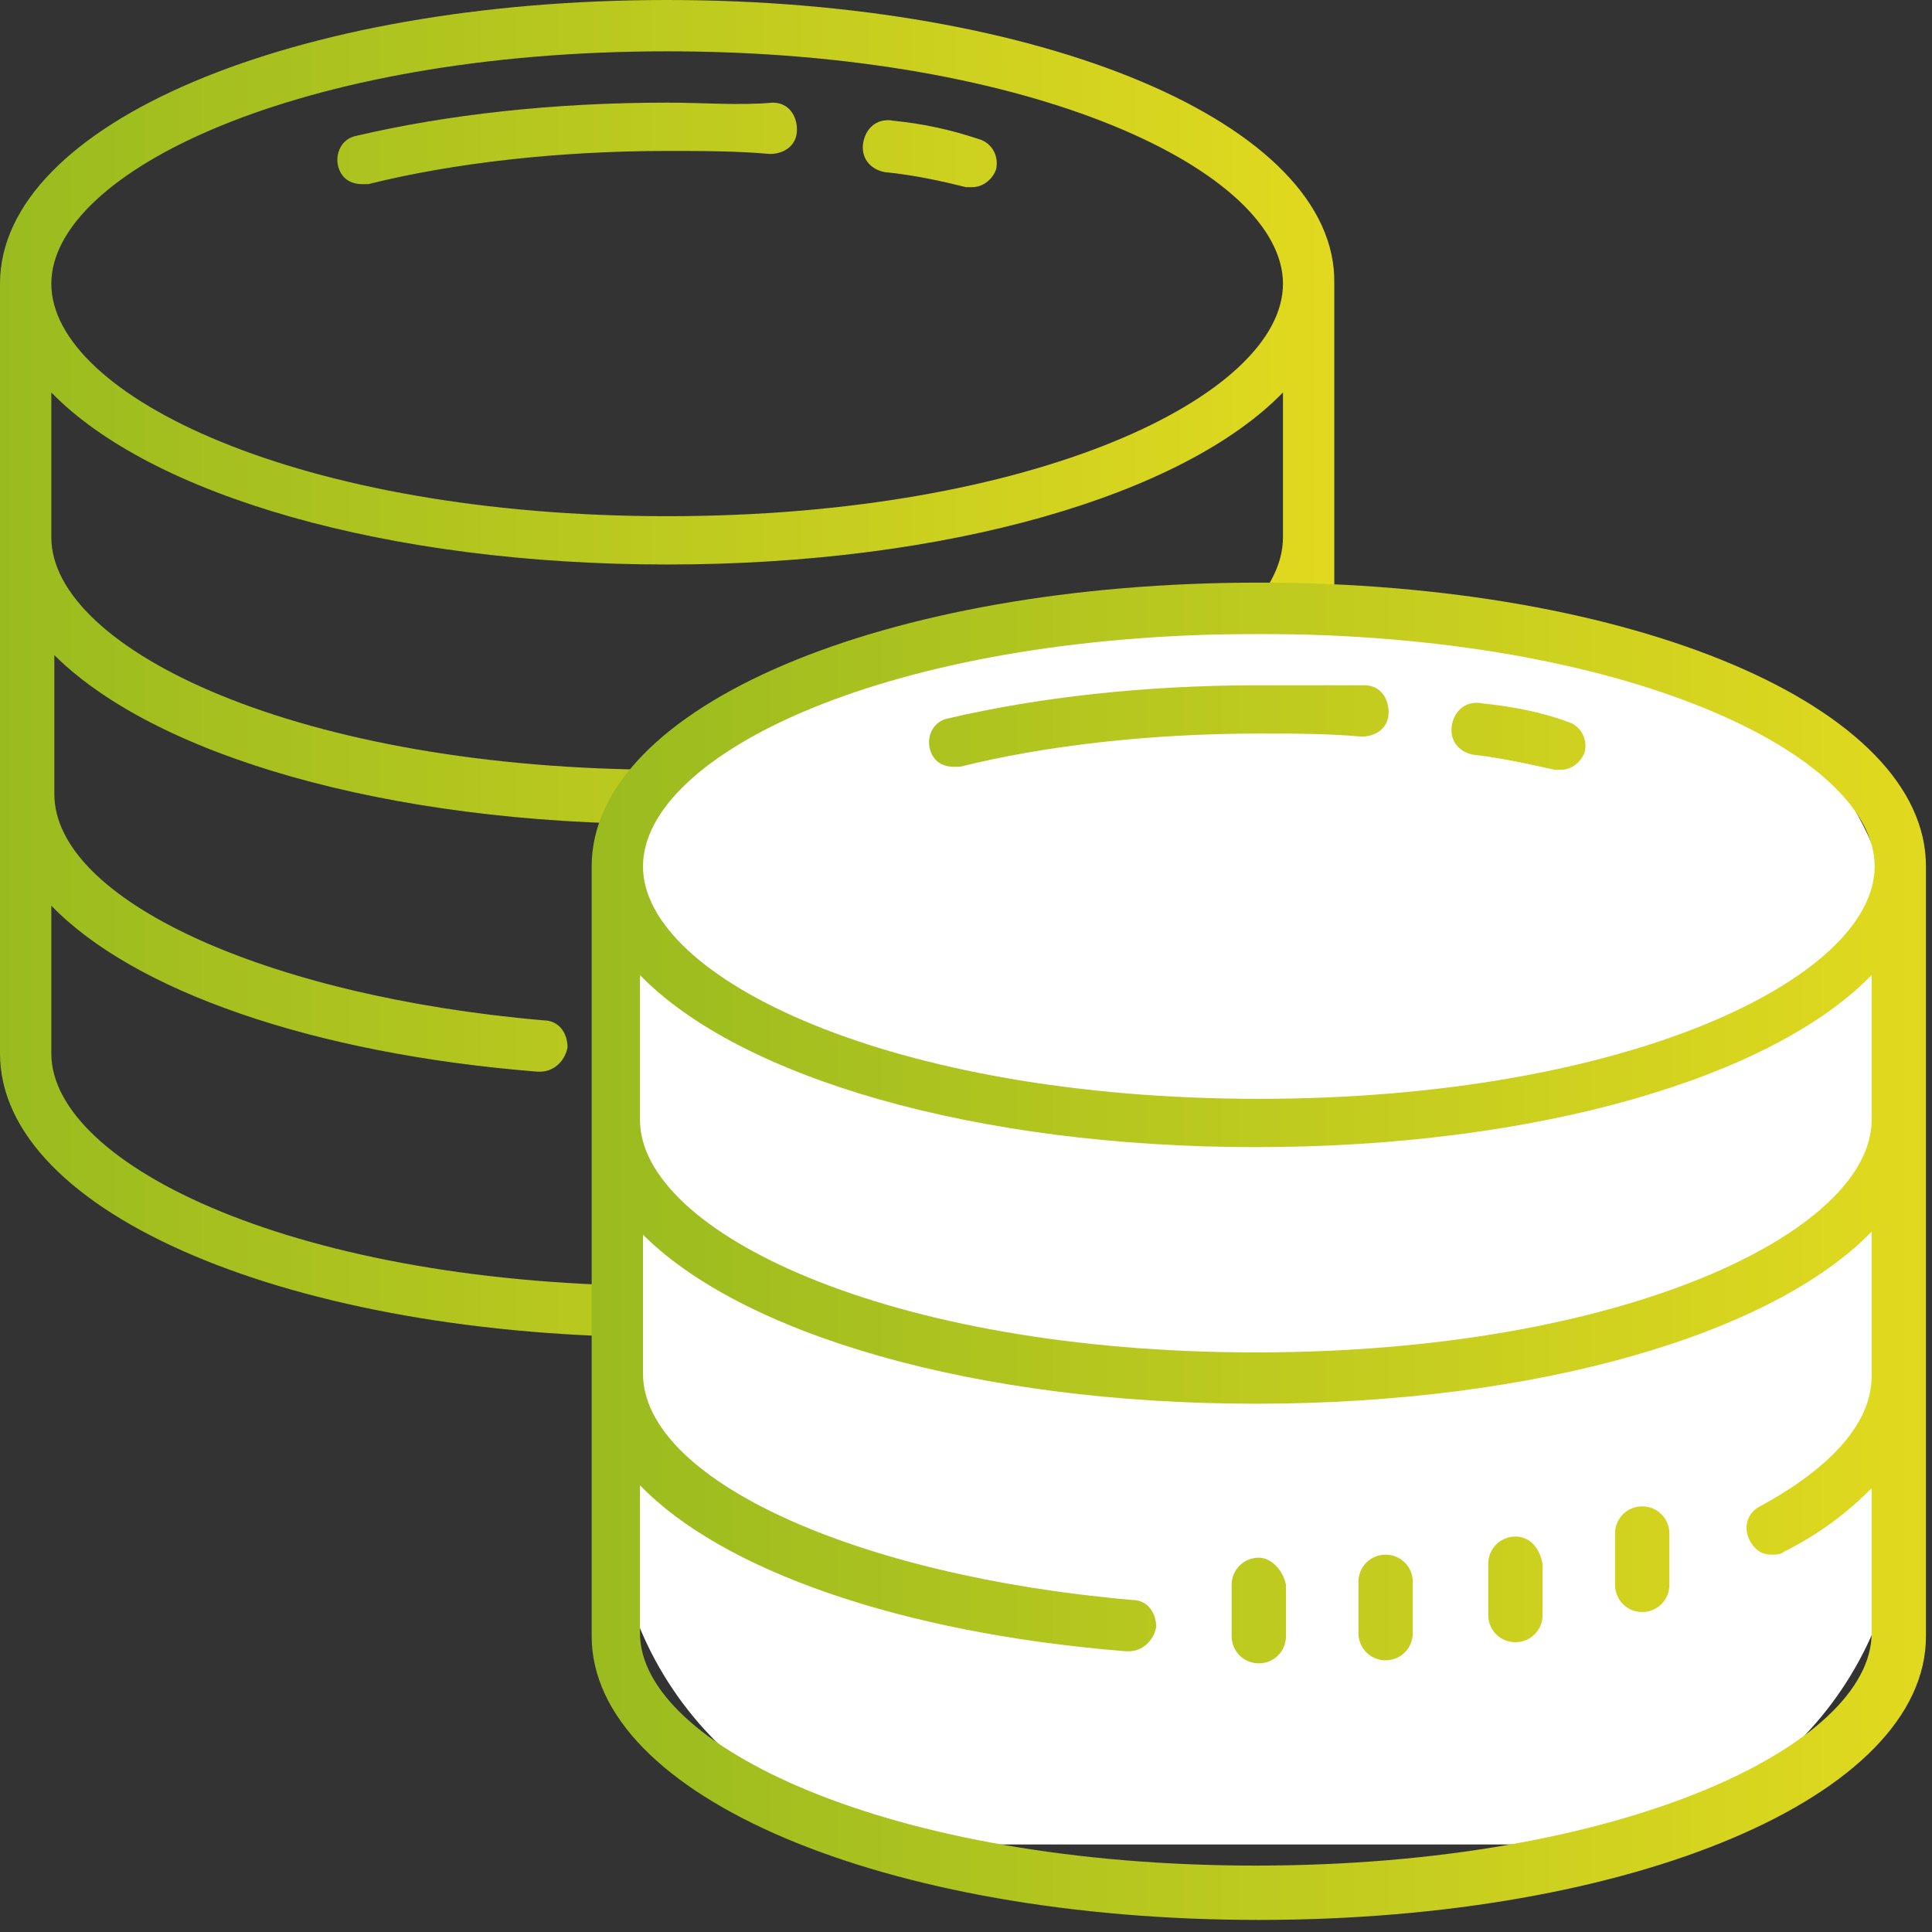
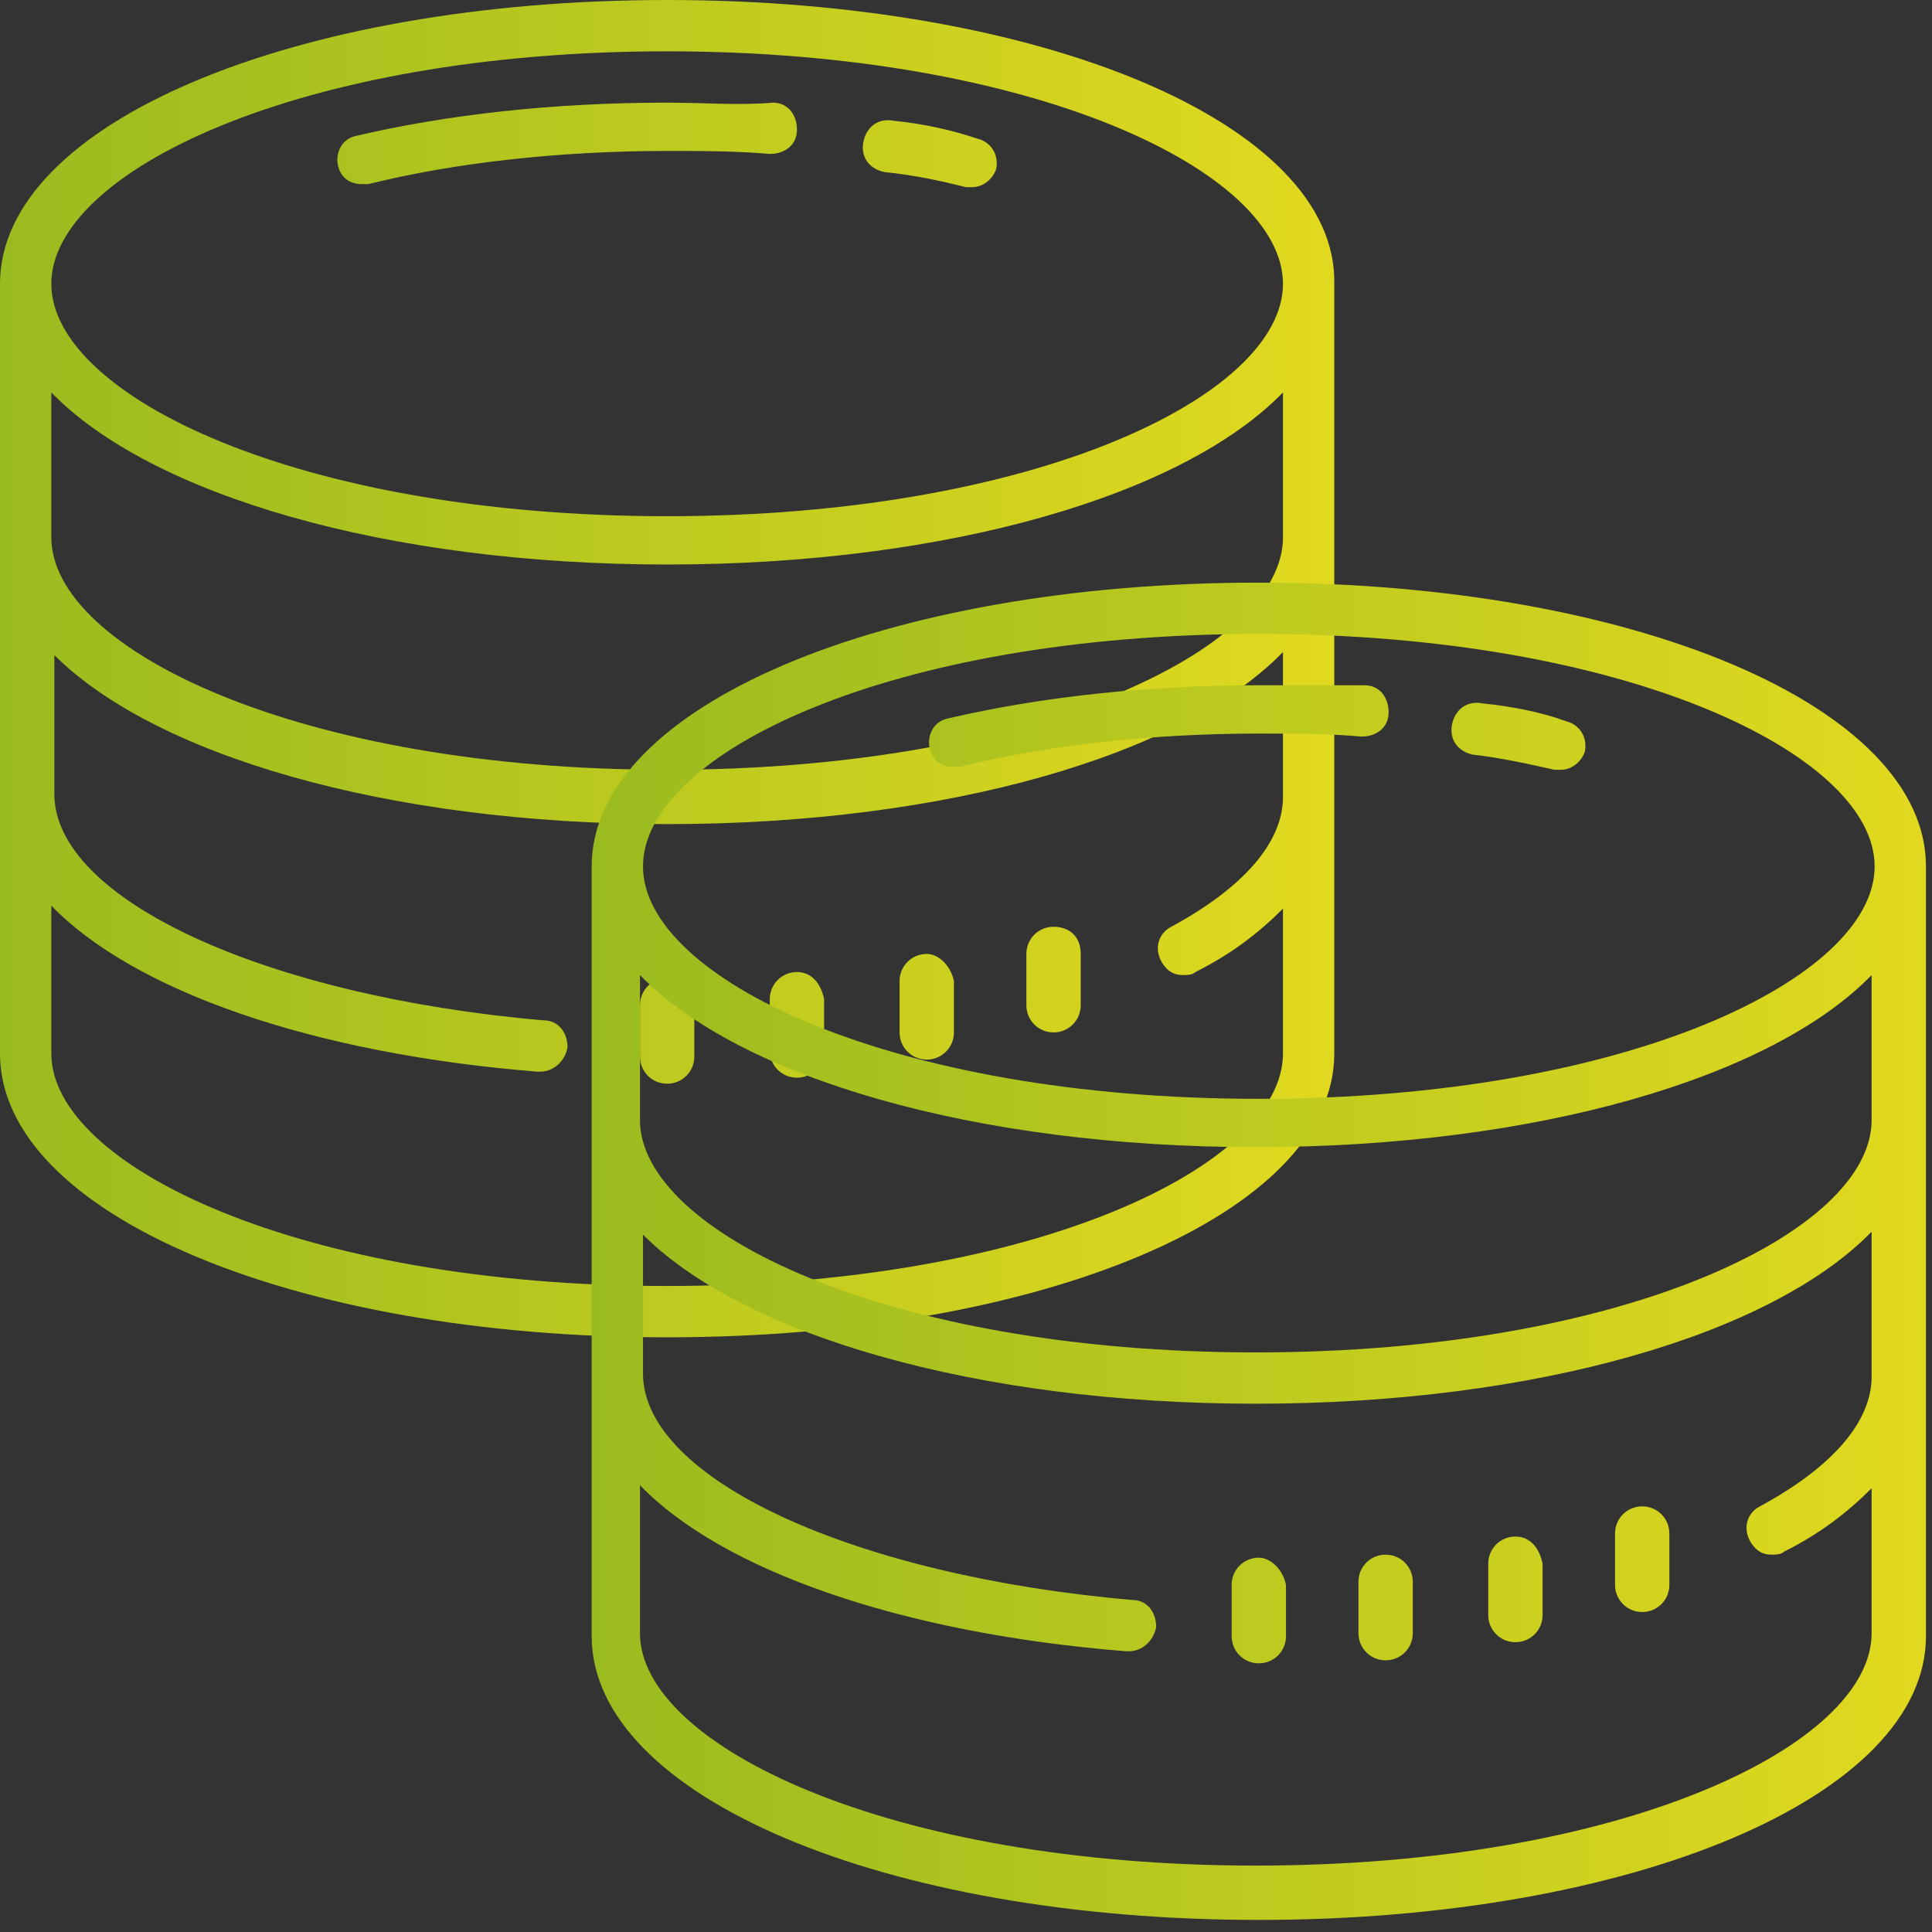
<svg xmlns="http://www.w3.org/2000/svg" width="64px" height="64px" viewBox="0 0 64 64" version="1.1">
  <rect x="0" y="0" width="64" height="64" fill="#333333" stroke="none" />
  <title>replica-database@2x</title>
  <defs>
    <linearGradient x1="0%" y1="50%" x2="100%" y2="50%" id="linearGradient-1">
      <stop stop-color="#9ABB1F" offset="0%" />
      <stop stop-color="#E1D91F" offset="100%" />
    </linearGradient>
    <linearGradient x1="0%" y1="50%" x2="100%" y2="50%" id="linearGradient-2">
      <stop stop-color="#9ABB1F" offset="0%" />
      <stop stop-color="#E1D91F" offset="100%" />
    </linearGradient>
  </defs>
  <g id="Page-1" stroke="none" stroke-width="1" fill="none" fill-rule="evenodd">
    <g id="replica-database" fill-rule="nonzero">
      <path d="M22.1,0 C9.7,0 0,4.1 0,9.4 L0,34.9 C0,40.2 9.7,44.3 22.1,44.3 C34.5,44.3 44.2,40.2 44.2,34.9 L44.2,9.4 C44.3,4.1 34.5,0 22.1,0 Z M22.1,1.7 C34.3,1.7 42.5,5.7 42.5,9.4 C42.5,13.1 34.3,17.1 22.1,17.1 C9.9,17.1 1.7,13.1 1.7,9.4 C1.7,5.7 9.9,1.7 22.1,1.7 Z M22.1,3.4 C18.3,3.4 14.8,3.8 11.8,4.5 C11.3,4.6 11.1,5.1 11.2,5.5 C11.3,5.9 11.6,6.1 12,6.1 C12.1,6.1 12.1,6.1 12.2,6.1 C15,5.4 18.5,5 22.1,5 C23.2,5 24.4,5 25.5,5.1 C26,5.1 26.4,4.8 26.4,4.3 C26.4,3.8 26.1,3.4 25.6,3.4 C24.5,3.5 23.3,3.4 22.1,3.4 Z M29.6,4 C29.1,3.9 28.7,4.2 28.6,4.7 C28.5,5.2 28.8,5.6 29.3,5.7 C30.3,5.8 31.2,6 32,6.2 C32.1,6.2 32.1,6.2 32.2,6.2 C32.6,6.2 32.9,5.9 33,5.6 C33.1,5.1 32.8,4.7 32.4,4.6 C31.5,4.3 30.6,4.1 29.6,4 Z M1.7,13 C5,16.4 12.8,18.7 22.1,18.7 C31.4,18.7 39.2,16.4 42.5,13 L42.5,17.8 C42.5,21.5 34.3,25.5 22.1,25.5 C9.9,25.5 1.7,21.5 1.7,17.8 L1.7,13 Z M1.7,21.6 C5,25 12.8,27.3 22.1,27.3 C31.4,27.3 39.2,25 42.5,21.6 L42.5,26.4 C42.5,27.9 41.2,29.4 38.8,30.7 C38.4,30.9 38.2,31.4 38.5,31.9 C38.7,32.2 38.9,32.3 39.2,32.3 C39.3,32.3 39.5,32.3 39.6,32.2 C40.8,31.6 41.7,30.9 42.5,30.1 L42.5,34.9 C42.5,38.6 34.3,42.6 22.1,42.6 C9.9,42.6 1.7,38.6 1.7,34.9 L1.7,30 C4.4,32.8 10.3,34.9 17.8,35.5 C17.8,35.5 17.8,35.5 17.9,35.5 C18.3,35.5 18.7,35.2 18.8,34.7 C18.8,34.2 18.5,33.8 18,33.8 C8.8,33 1.8,29.8 1.8,26.3 L1.8,21.6 L1.7,21.6 Z M34.9,30.7 C34.4,30.7 34,31.1 34,31.6 L34,33.3 C34,33.8 34.4,34.2 34.9,34.2 C35.4,34.2 35.8,33.8 35.8,33.3 L35.8,31.6 C35.8,31 35.4,30.7 34.9,30.7 Z M30.7,31.6 C30.2,31.6 29.8,32 29.8,32.5 L29.8,34.2 C29.8,34.7 30.2,35.1 30.7,35.1 C31.2,35.1 31.6,34.7 31.6,34.2 L31.6,32.5 C31.5,32 31.1,31.6 30.7,31.6 Z M26.4,32.2 C25.9,32.2 25.5,32.6 25.5,33.1 L25.5,34.8 C25.5,35.3 25.9,35.7 26.4,35.7 C26.9,35.7 27.3,35.3 27.3,34.8 L27.3,33.1 C27.2,32.6 26.9,32.2 26.4,32.2 Z M22.1,32.4 C21.6,32.4 21.2,32.8 21.2,33.3 L21.2,35 C21.2,35.5 21.6,35.9 22.1,35.9 C22.6,35.9 23,35.5 23,35 L23,33.3 C23,32.7 22.6,32.4 22.1,32.4 Z" id="Shape" fill="url(#linearGradient-1)" />
-       <path d="M51.3,61.1 L32,61.1 C25.5,61.1 20.3,55.9 20.3,49.4 L20.3,32.7 C20.3,26.2 25.5,21 32,21 L51.3,21 C57.8,21 63,26.2 63,32.7 L63,49.4 C63,55.9 57.8,61.1 51.3,61.1 Z" id="Path" fill="#FFFFFF" />
      <path d="M41.7,19.3 C29.3,19.3 19.6,23.4 19.6,28.7 L19.6,54.2 C19.6,59.5 29.3,63.6 41.7,63.6 C54.1,63.6 63.8,59.5 63.8,54.2 L63.8,28.7 C63.8,23.4 54.1,19.3 41.7,19.3 Z M41.7,21 C53.9,21 62.1,25 62.1,28.7 C62.1,32.4 53.9,36.4 41.7,36.4 C29.5,36.4 21.3,32.4 21.3,28.7 C21.3,25 29.4,21 41.7,21 Z M41.7,22.7 C37.9,22.7 34.4,23.1 31.4,23.8 C30.9,23.9 30.7,24.4 30.8,24.8 C30.9,25.2 31.2,25.4 31.6,25.4 C31.7,25.4 31.7,25.4 31.8,25.4 C34.6,24.7 38.1,24.3 41.7,24.3 C42.8,24.3 44,24.3 45.1,24.4 C45.6,24.4 46,24.1 46,23.6 C46,23.1 45.7,22.7 45.2,22.7 C44,22.7 42.8,22.7 41.7,22.7 Z M49.1,23.3 C48.6,23.2 48.2,23.5 48.1,24 C48,24.5 48.3,24.9 48.8,25 C49.7,25.1 50.6,25.3 51.5,25.5 C51.6,25.5 51.6,25.5 51.7,25.5 C52.1,25.5 52.4,25.2 52.5,24.9 C52.6,24.4 52.3,24 51.9,23.9 C51.1,23.6 50.1,23.4 49.1,23.3 Z M21.2,32.3 C24.5,35.7 32.3,38 41.6,38 C50.9,38 58.7,35.7 62,32.3 L62,37.1 C62,40.8 53.8,44.8 41.6,44.8 C29.4,44.8 21.2,40.8 21.2,37.1 L21.2,32.3 Z M21.2,40.8 C24.5,44.2 32.3,46.5 41.6,46.5 C50.9,46.5 58.7,44.2 62,40.8 L62,45.6 C62,47.1 60.7,48.6 58.3,49.9 C57.9,50.1 57.7,50.6 58,51.1 C58.2,51.4 58.4,51.5 58.7,51.5 C58.8,51.5 59,51.5 59.1,51.4 C60.3,50.8 61.2,50.1 62,49.3 L62,54.1 C62,57.8 53.8,61.8 41.6,61.8 C29.4,61.8 21.2,57.8 21.2,54.1 L21.2,49.2 C23.9,52 29.8,54.1 37.3,54.7 C37.3,54.7 37.3,54.7 37.4,54.7 C37.8,54.7 38.2,54.4 38.3,53.9 C38.3,53.4 38,53 37.5,53 C28.3,52.2 21.3,49 21.3,45.5 L21.3,40.8 L21.2,40.8 Z M54.4,49.9 C53.9,49.9 53.5,50.3 53.5,50.8 L53.5,52.5 C53.5,53 53.9,53.4 54.4,53.4 C54.9,53.4 55.3,53 55.3,52.5 L55.3,50.8 C55.3,50.3 54.9,49.9 54.4,49.9 Z M50.2,50.9 C49.7,50.9 49.3,51.3 49.3,51.8 L49.3,53.5 C49.3,54 49.7,54.4 50.2,54.4 C50.7,54.4 51.1,54 51.1,53.5 L51.1,51.8 C51,51.3 50.7,50.9 50.2,50.9 Z M45.9,51.5 C45.4,51.5 45,51.9 45,52.4 L45,54.1 C45,54.6 45.4,55 45.9,55 C46.4,55 46.8,54.6 46.8,54.1 L46.8,52.4 C46.8,51.9 46.4,51.5 45.9,51.5 Z M41.7,51.6 C41.2,51.6 40.8,52 40.8,52.5 L40.8,54.2 C40.8,54.7 41.2,55.1 41.7,55.1 C42.2,55.1 42.6,54.7 42.6,54.2 L42.6,52.5 C42.5,52 42.1,51.6 41.7,51.6 Z" id="Shape" fill="url(#linearGradient-2)" />
    </g>
  </g>
</svg>